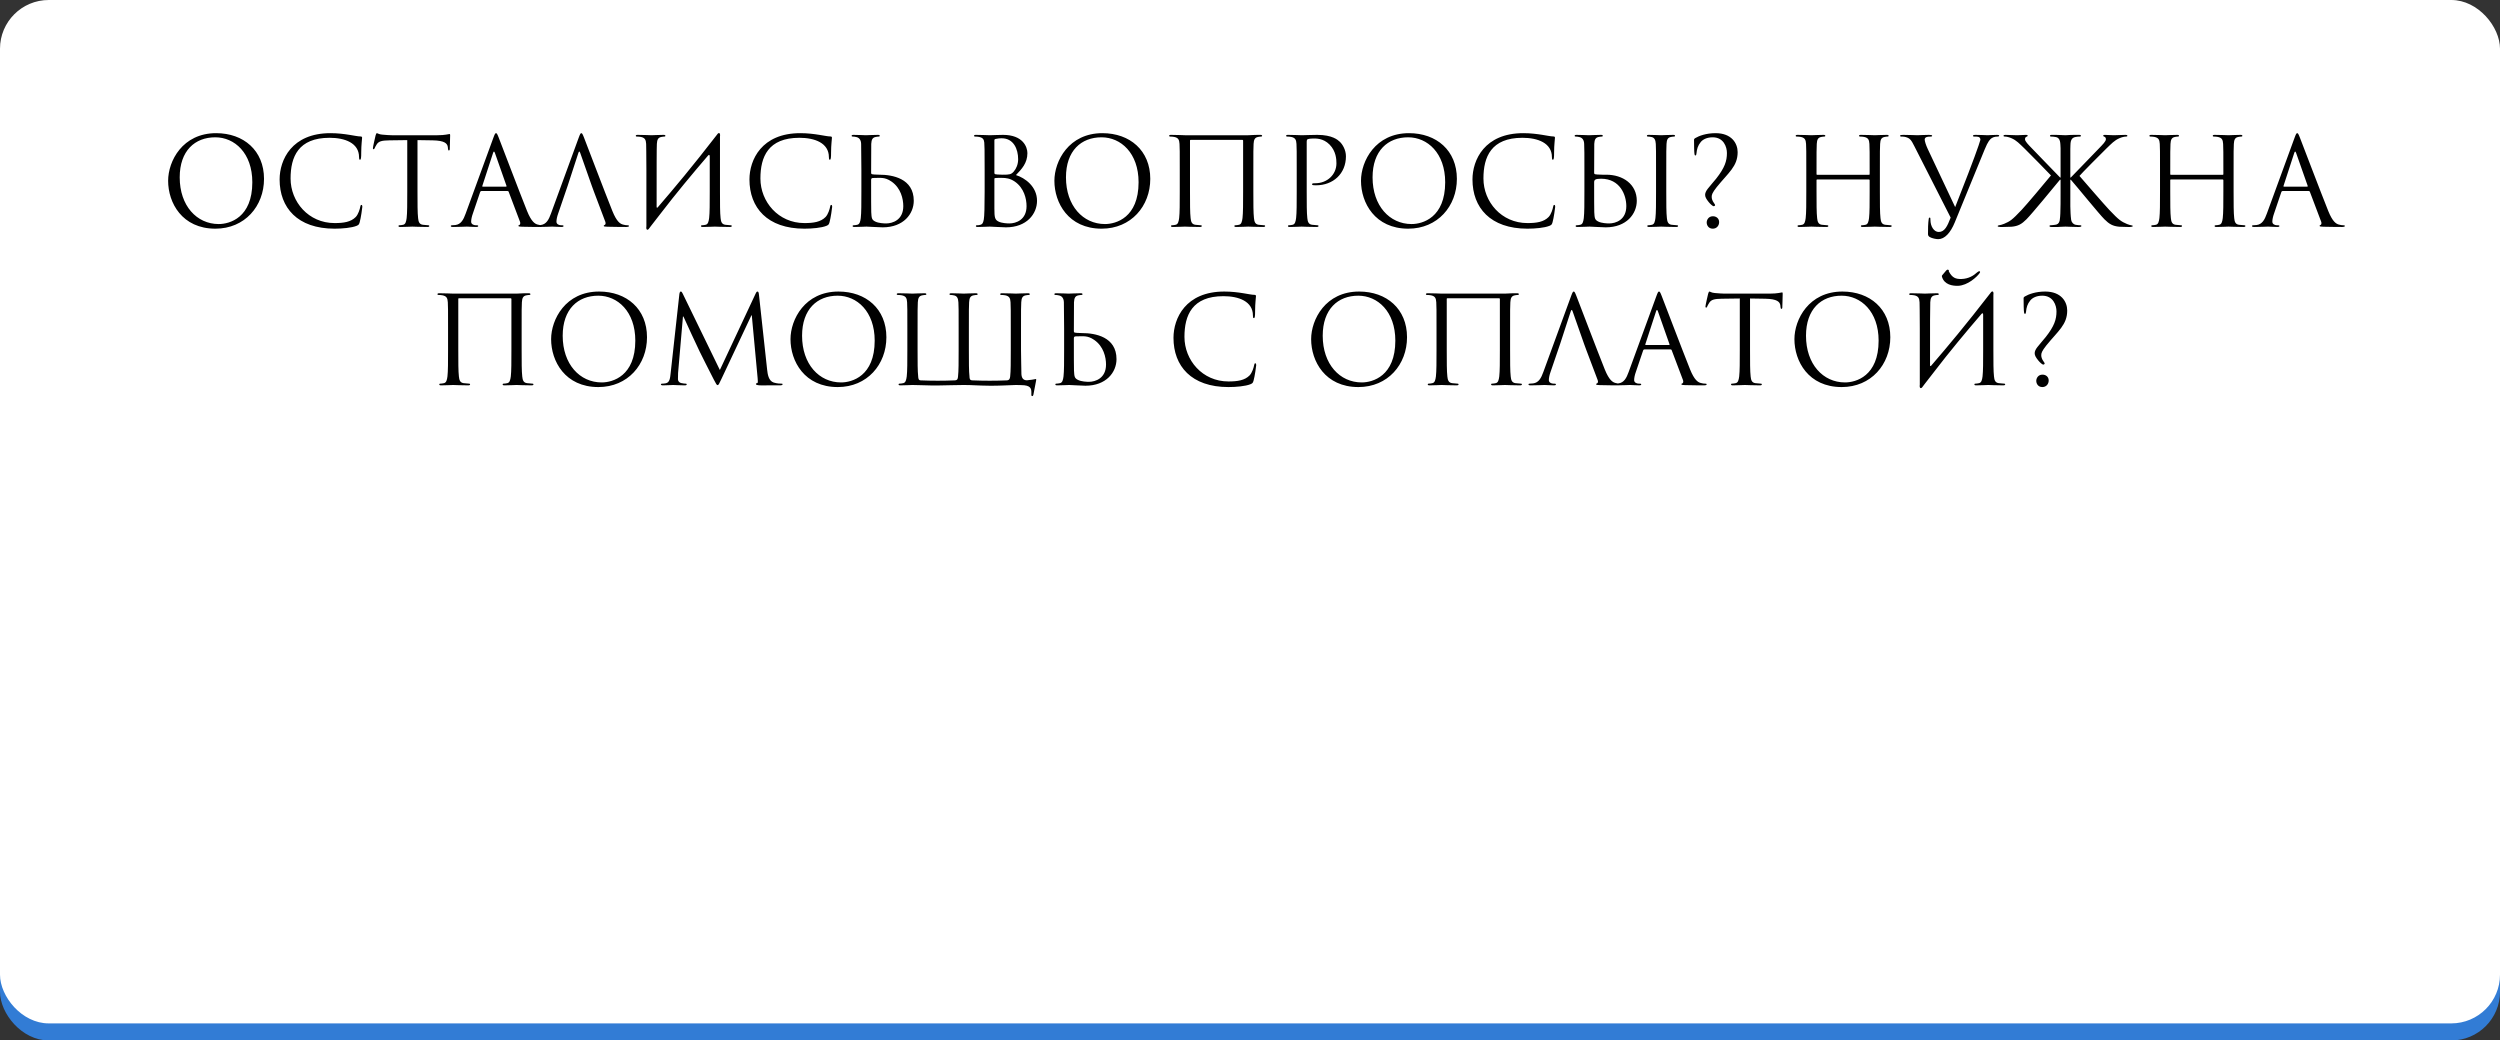
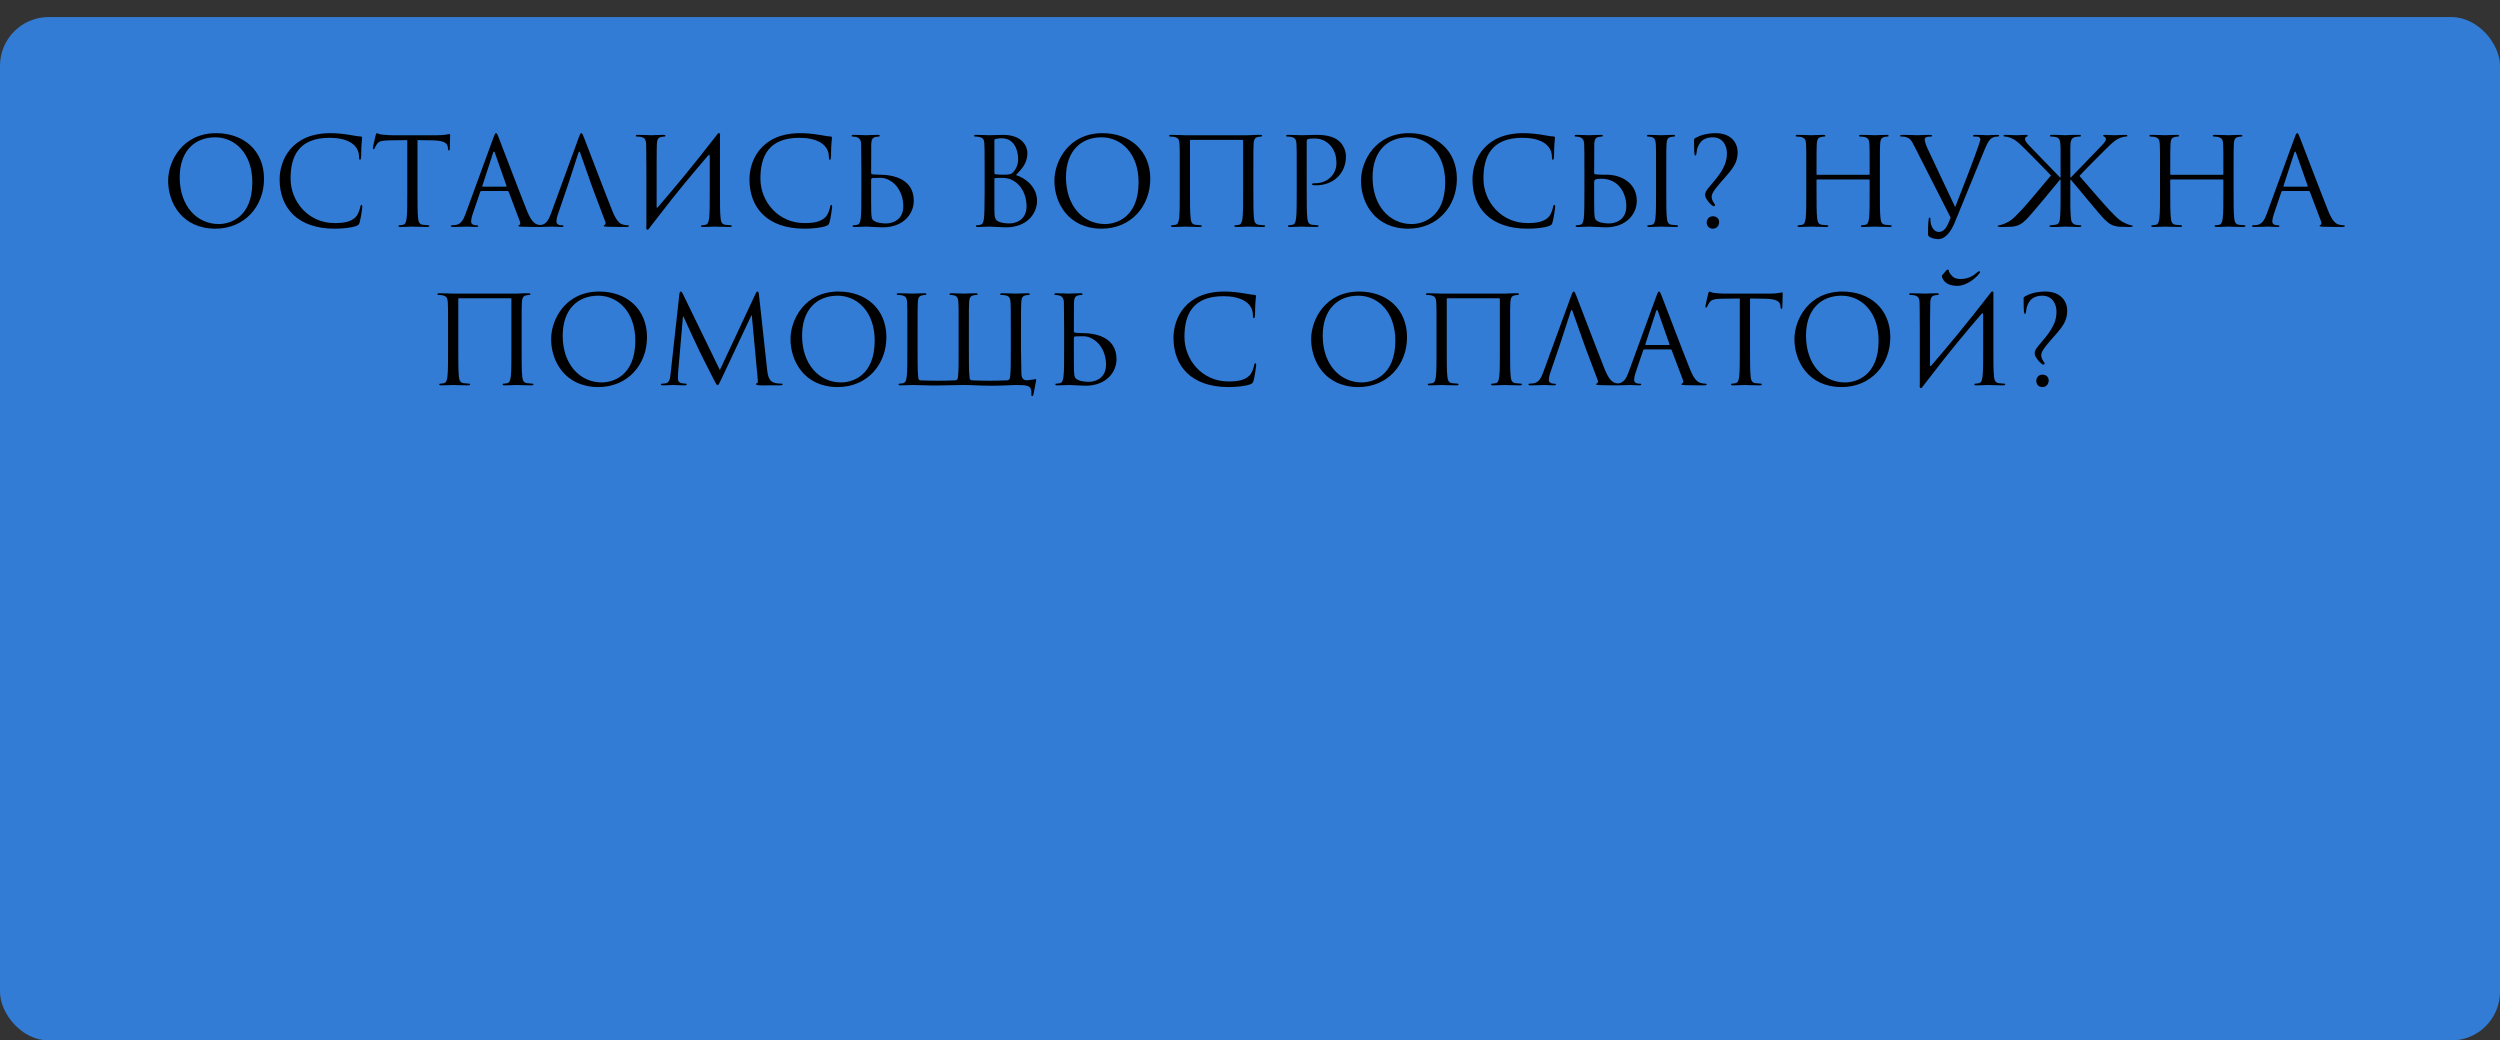
<svg xmlns="http://www.w3.org/2000/svg" width="1026" height="427" viewBox="0 0 1026 427" fill="none">
  <rect x="0" y="0" width="1026" height="427" fill="#333333" stroke="none" />
  <rect y="7" width="1026" height="420" rx="20" fill="#327CD5" />
-   <rect width="1026" height="420" rx="20" fill="white" />
  <path d="M69.002 74.2C69.002 83.2 74.702 93.85 88.402 93.85C100.452 93.85 108.352 84.6 108.352 73.4C108.352 61.75 99.952 54.65 88.702 54.65C74.902 54.65 69.002 66.1 69.002 74.2ZM73.752 72.8C73.752 61.85 80.002 56.35 88.352 56.35C96.252 56.35 103.552 62.8 103.552 74.8C103.552 89.35 94.252 91.95 89.752 91.95C80.752 91.95 73.752 84.45 73.752 72.8ZM137.304 93.85C140.504 93.85 144.304 93.5 146.304 92.7C147.204 92.3 147.304 92.2 147.604 91.25C148.104 89.55 148.704 85.2 148.704 84.85C148.704 84.45 148.604 84.1 148.354 84.1C148.054 84.1 147.954 84.3 147.854 84.85C147.704 85.75 147.054 87.95 146.004 89.05C144.004 91.1 141.054 91.55 137.304 91.55C126.604 91.55 119.254 82.8 119.254 73.25C119.254 64.4 122.404 56.55 135.254 56.55C141.504 56.55 147.354 58.65 147.354 64.5C147.354 65.2 147.404 65.55 147.754 65.55C148.154 65.55 148.254 64.8 148.254 62.4C148.254 59.5 148.604 57.1 148.604 56.55C148.604 56.25 148.504 56 147.954 56C146.054 56 141.554 54.65 135.604 54.65C119.704 54.65 114.754 65.65 114.754 73.65C114.754 85.2 122.054 93.85 137.304 93.85ZM171.338 57.5L177.638 57.6C182.438 57.7 183.588 58.85 183.788 60.35L183.838 60.9C183.888 61.6 183.988 61.75 184.238 61.75C184.438 61.75 184.588 61.55 184.588 61.1C184.588 60.55 184.738 57.1 184.738 55.6C184.738 55.3 184.738 55 184.488 55C184.088 55 182.738 55.5 179.538 55.5H160.788C160.188 55.5 158.288 55.4 156.838 55.25C155.488 55.15 154.988 54.65 154.638 54.65C154.438 54.65 154.238 55.3 154.138 55.6C154.038 56 153.038 60.3 153.038 60.8C153.038 61.1 153.138 61.25 153.288 61.25C153.488 61.25 153.638 61.15 153.788 60.75C153.938 60.4 154.088 60.05 154.638 59.2C155.438 58 156.638 57.65 159.738 57.6L167.138 57.5V78.65C167.138 83.45 167.138 87.4 166.888 89.5C166.688 90.95 166.438 92.05 165.438 92.25C164.988 92.35 164.388 92.45 163.938 92.45C163.638 92.45 163.538 92.6 163.538 92.75C163.538 93.05 163.788 93.15 164.338 93.15C165.838 93.15 168.988 93 169.238 93C169.488 93 172.638 93.15 175.388 93.15C175.938 93.15 176.188 93 176.188 92.75C176.188 92.6 176.088 92.45 175.788 92.45C175.338 92.45 174.238 92.35 173.538 92.25C172.038 92.05 171.738 90.95 171.588 89.5C171.338 87.4 171.338 83.45 171.338 78.65V57.5ZM203.558 54.65C203.258 54.65 203.058 54.95 202.458 56.6L191.108 87.65C190.208 90.15 189.208 92.05 186.908 92.35C186.508 92.4 185.808 92.45 185.458 92.45C185.208 92.45 185.008 92.55 185.008 92.75C185.008 93.05 185.308 93.15 185.958 93.15C188.308 93.15 191.058 93 191.608 93C192.158 93 194.308 93.15 195.508 93.15C195.958 93.15 196.258 93.05 196.258 92.75C196.258 92.55 196.108 92.45 195.758 92.45H195.258C194.408 92.45 193.358 92 193.358 91C193.358 90.1 193.608 88.9 194.058 87.65L197.058 78.8C197.158 78.55 197.308 78.4 197.558 78.4H208.308C208.558 78.4 208.658 78.5 208.758 78.7L213.408 91C213.508 91.2 213.508 91.5 213.508 91.65C213.508 92.1 213.208 92.35 213.108 92.35C212.958 92.35 212.758 92.5 212.758 92.7C212.758 93 213.308 93 214.258 93.05C217.708 93.15 221.358 93.15 222.108 93.15C222.658 93.15 223.108 93.05 223.108 92.75C223.108 92.5 222.908 92.45 222.608 92.45C222.108 92.45 221.358 92.4 220.608 92.15C219.558 91.85 218.108 91.05 216.308 86.6C213.258 79 205.408 58.35 204.658 56.45C204.058 54.9 203.858 54.65 203.558 54.65ZM198.108 76.6C197.958 76.6 197.858 76.5 197.958 76.25L202.358 62.75C202.458 62.4 202.608 62.2 202.708 62.2C202.858 62.2 202.958 62.35 203.108 62.75L207.858 76.25C207.908 76.45 207.908 76.6 207.658 76.6H198.108ZM232.968 76.25L237.368 62.75C237.618 62 237.868 62 238.118 62.75L242.868 76.25L243.768 78.7L248.418 91C248.718 91.8 248.418 92.25 248.118 92.35C247.918 92.4 247.768 92.5 247.768 92.7C247.768 93 248.318 93 249.268 93.05C252.718 93.15 256.368 93.15 257.118 93.15C257.668 93.15 258.118 93.05 258.118 92.75C258.118 92.5 257.918 92.45 257.618 92.45C257.118 92.45 256.368 92.4 255.618 92.15C254.568 91.85 253.118 91.05 251.318 86.6C248.268 79 240.418 58.35 239.668 56.45C239.068 54.9 238.868 54.65 238.568 54.65C238.268 54.65 238.068 54.95 237.468 56.6L226.118 87.65C225.218 90.15 224.218 92.05 221.918 92.35C221.518 92.4 220.818 92.45 220.468 92.45C220.218 92.45 220.018 92.55 220.018 92.75C220.018 93.05 220.318 93.15 220.968 93.15C223.318 93.15 226.068 93 226.618 93C227.168 93 229.318 93.15 230.518 93.15C230.968 93.15 231.268 93.05 231.268 92.75C231.268 92.55 231.118 92.45 230.768 92.45H230.268C229.418 92.45 228.368 92 228.368 91C228.368 90.1 228.618 88.9 229.068 87.65L232.968 76.25ZM265.278 92.85C265.028 94.5 265.828 94.7 266.478 93.65L267.078 92.85L271.228 87.5C277.428 79.4 283.978 71.55 290.578 63.85C291.028 63.3 291.278 63.6 291.278 64.2V78.65C291.278 83.45 291.278 87.4 291.028 89.5C290.828 90.95 290.578 92.05 289.578 92.25C289.128 92.35 288.528 92.45 288.078 92.45C287.778 92.45 287.678 92.6 287.678 92.75C287.678 93.05 287.928 93.15 288.478 93.15C289.978 93.15 293.128 93 293.378 93C293.628 93 296.778 93.15 299.528 93.15C300.078 93.15 300.328 93 300.328 92.75C300.328 92.6 300.228 92.45 299.928 92.45C299.478 92.45 298.378 92.35 297.678 92.25C296.178 92.05 295.878 90.95 295.728 89.5C295.478 87.4 295.478 83.45 295.478 78.65V69.85C295.478 63.15 295.478 60.65 295.478 56.05C295.728 54.4 294.928 54.2 294.278 55.25C284.028 68.5 277.028 76.85 269.928 85.1C269.728 85.35 269.478 85.3 269.478 84.9C269.478 68.4 269.478 60.65 269.578 59.05C269.678 57.3 270.078 56.45 271.428 56.2C272.028 56.1 272.328 56.05 272.678 56.05C272.878 56.05 273.078 55.95 273.078 55.75C273.078 55.45 272.828 55.35 272.278 55.35C270.778 55.35 267.628 55.5 267.378 55.5C267.128 55.5 263.978 55.35 261.728 55.35C261.178 55.35 260.928 55.45 260.928 55.75C260.928 55.95 261.128 56.05 261.328 56.05C261.778 56.05 262.628 56.1 263.028 56.2C264.678 56.55 265.078 57.35 265.178 59.05C265.278 60.65 265.178 62.05 265.278 69.85V92.85ZM330.126 93.85C333.326 93.85 337.126 93.5 339.126 92.7C340.026 92.3 340.126 92.2 340.426 91.25C340.926 89.55 341.526 85.2 341.526 84.85C341.526 84.45 341.426 84.1 341.176 84.1C340.876 84.1 340.776 84.3 340.676 84.85C340.526 85.75 339.876 87.95 338.826 89.05C336.826 91.1 333.876 91.55 330.126 91.55C319.426 91.55 312.076 82.8 312.076 73.25C312.076 64.4 315.226 56.55 328.076 56.55C334.326 56.55 340.176 58.65 340.176 64.5C340.176 65.2 340.226 65.55 340.576 65.55C340.976 65.55 341.076 64.8 341.076 62.4C341.076 59.5 341.426 57.1 341.426 56.55C341.426 56.25 341.326 56 340.776 56C338.876 56 334.376 54.65 328.426 54.65C312.526 54.65 307.576 65.65 307.576 73.65C307.576 85.2 314.876 93.85 330.126 93.85ZM353.51 69.85V78.65C353.51 83.45 353.51 87.4 353.26 89.5C353.06 90.95 352.81 92.05 351.81 92.25C351.36 92.35 350.76 92.45 350.31 92.45C350.01 92.45 349.91 92.6 349.91 92.75C349.91 93.05 350.16 93.15 350.71 93.15C352.21 93.15 355.36 93 355.61 93C356.01 93 361.11 93.3 362.26 93.3C370.81 93.3 375.01 87.75 375.01 82.4C375.01 73.2 366.21 71.7 360.91 71.7C359.06 71.7 358.16 71.55 357.86 71.5C357.61 71.4 357.51 71.3 357.51 70.95L357.56 59.05C357.66 57.3 358.06 56.45 359.41 56.2C360.01 56.1 360.31 56.05 360.66 56.05C360.86 56.05 361.06 55.95 361.06 55.75C361.06 55.45 360.81 55.35 360.26 55.35C358.76 55.35 355.61 55.5 355.36 55.5C355.11 55.5 351.96 55.35 350.31 55.35C349.76 55.35 349.51 55.45 349.51 55.75C349.51 55.95 349.71 56.05 349.91 56.05C350.26 56.05 350.91 56.1 351.46 56.25C352.56 56.5 353.36 57.35 353.41 59.05L353.51 69.85ZM357.51 73.8C357.51 73.45 357.66 73.05 358.21 73.05C361.31 73.05 363.01 72.55 365.86 74.5C369.71 77.15 370.71 81.6 370.71 84.6C370.71 90.25 366.36 91.7 363.66 91.7C362.76 91.7 360.61 91.6 359.26 90.95C357.71 90.2 357.71 89.5 357.56 87.05C357.51 86.3 357.51 80.1 357.51 76.25V73.8ZM416.946 71.85C419.296 69.4 421.646 66.95 421.646 62.85C421.646 60.35 419.846 55.35 411.646 55.35C409.346 55.35 407.396 55.5 406.196 55.5C405.946 55.5 402.796 55.35 400.546 55.35C399.996 55.35 399.746 55.45 399.746 55.75C399.746 55.95 399.946 56.05 400.146 56.05C400.596 56.05 401.446 56.1 401.846 56.2C403.496 56.55 403.796 57.3 403.946 58.5C404.046 59.35 404.096 61.45 404.096 69.85V78.65C404.096 84.75 403.996 88.8 403.746 90.1C403.446 91.55 403.196 92 402.396 92.25C401.946 92.4 401.346 92.45 400.896 92.45C400.596 92.45 400.496 92.6 400.496 92.75C400.496 93.05 400.746 93.15 401.296 93.15C402.796 93.15 405.946 93 406.196 93C406.596 93 411.696 93.3 412.846 93.3C421.396 93.3 425.596 87.75 425.596 82.4C425.596 76.55 420.646 73 416.946 71.85ZM408.096 57.55C408.096 57.25 408.246 57.1 408.696 57C409.496 56.8 410.546 56.75 411.096 56.75C415.996 56.75 417.846 61.2 417.846 65.35C417.846 67.4 417.096 69.2 416.046 70.4C414.996 71.6 414.296 71.7 411.496 71.7C409.646 71.7 408.746 71.55 408.446 71.5C408.196 71.4 408.096 71.3 408.096 70.95V57.55ZM408.096 73.4C408.096 73.05 408.146 73 411.096 73C412.896 73 414.496 73.2 416.446 74.5C420.296 77.15 421.296 81.6 421.296 84.6C421.296 90.25 416.946 91.7 414.246 91.7C413.346 91.7 411.196 91.6 409.846 90.95C408.296 90.2 408.096 89.3 408.096 85.55V73.4ZM432.723 74.2C432.723 83.2 438.423 93.85 452.123 93.85C464.173 93.85 472.073 84.6 472.073 73.4C472.073 61.75 463.673 54.65 452.423 54.65C438.623 54.65 432.723 66.1 432.723 74.2ZM437.473 72.8C437.473 61.85 443.723 56.35 452.073 56.35C459.973 56.35 467.273 62.8 467.273 74.8C467.273 89.35 457.973 91.95 453.473 91.95C444.473 91.95 437.473 84.45 437.473 72.8ZM514.374 69.85C514.374 62.05 514.374 60.65 514.474 59.05C514.574 57.3 514.974 56.45 516.324 56.2C516.924 56.1 517.224 56.05 517.574 56.05C517.774 56.05 517.974 55.95 517.974 55.75C517.974 55.45 517.724 55.35 517.174 55.35C515.674 55.35 514.874 55.35 512.274 55.5H486.274C486.024 55.5 482.874 55.35 480.624 55.35C480.074 55.35 479.824 55.45 479.824 55.75C479.824 55.95 480.024 56.05 480.224 56.05C480.674 56.05 481.524 56.1 481.924 56.2C483.574 56.55 483.974 57.35 484.074 59.05C484.174 60.65 484.174 62.05 484.174 69.85V78.65C484.174 83.45 484.174 87.4 483.924 89.5C483.724 90.95 483.474 92.05 482.474 92.25C482.024 92.35 481.424 92.45 480.974 92.45C480.674 92.45 480.574 92.6 480.574 92.75C480.574 93.05 480.824 93.15 481.374 93.15C482.874 93.15 486.024 93 486.274 93C486.524 93 489.674 93.15 492.424 93.15C492.974 93.15 493.224 93 493.224 92.75C493.224 92.6 493.124 92.45 492.824 92.45C492.374 92.45 491.274 92.35 490.574 92.25C489.074 92.05 488.774 90.95 488.624 89.5C488.374 87.4 488.374 83.45 488.374 78.65V57.7C488.374 57.45 488.524 57.4 488.674 57.4H509.874C510.024 57.4 510.174 57.5 510.174 57.7V78.65C510.174 83.45 510.174 87.4 509.924 89.5C509.724 90.95 509.474 92.05 508.474 92.25C508.024 92.35 507.424 92.45 506.974 92.45C506.674 92.45 506.574 92.6 506.574 92.75C506.574 93.05 506.824 93.15 507.374 93.15C508.874 93.15 512.024 93 512.274 93C512.524 93 515.674 93.15 518.424 93.15C518.974 93.15 519.224 93 519.224 92.75C519.224 92.6 519.124 92.45 518.824 92.45C518.374 92.45 517.274 92.35 516.574 92.25C515.074 92.05 514.774 90.95 514.624 89.5C514.374 87.4 514.374 83.45 514.374 78.65V69.85ZM532.173 78.65C532.173 83.45 532.173 87.4 531.923 89.5C531.723 90.95 531.473 92.05 530.473 92.25C530.023 92.35 529.423 92.45 528.973 92.45C528.673 92.45 528.573 92.6 528.573 92.75C528.573 93.05 528.823 93.15 529.373 93.15C530.873 93.15 534.023 93 534.173 93C534.423 93 537.573 93.15 540.323 93.15C540.873 93.15 541.123 93 541.123 92.75C541.123 92.6 541.023 92.45 540.723 92.45C540.273 92.45 539.173 92.35 538.473 92.25C536.973 92.05 536.673 90.95 536.523 89.5C536.273 87.4 536.273 83.45 536.273 78.65V58.1C536.273 57.6 536.373 57.25 536.673 57.15C537.123 56.95 537.973 56.85 538.823 56.85C539.973 56.85 543.023 56.65 545.673 59.35C548.323 62.05 548.473 65.4 548.473 67.05C548.473 71.65 544.673 75.2 539.823 75.2C538.773 75.2 538.473 75.25 538.473 75.65C538.473 75.9 538.773 76 539.023 76C539.273 76.05 539.823 76.05 540.073 76.05C547.173 76.05 552.373 71.25 552.373 64.15C552.373 61.5 550.973 59.25 549.873 58.2C549.073 57.45 546.823 55.35 540.573 55.35C538.273 55.35 535.373 55.5 534.273 55.5C533.873 55.5 530.873 55.35 528.623 55.35C528.073 55.35 527.823 55.45 527.823 55.75C527.823 55.95 528.023 56.05 528.223 56.05C528.673 56.05 529.523 56.1 529.923 56.2C531.573 56.55 531.973 57.35 532.073 59.05C532.173 60.65 532.173 62.05 532.173 69.85V78.65ZM558.553 74.2C558.553 83.2 564.253 93.85 577.953 93.85C590.003 93.85 597.903 84.6 597.903 73.4C597.903 61.75 589.503 54.65 578.253 54.65C564.453 54.65 558.553 66.1 558.553 74.2ZM563.303 72.8C563.303 61.85 569.553 56.35 577.903 56.35C585.803 56.35 593.103 62.8 593.103 74.8C593.103 89.35 583.803 91.95 579.303 91.95C570.303 91.95 563.303 84.45 563.303 72.8ZM626.855 93.85C630.055 93.85 633.855 93.5 635.855 92.7C636.755 92.3 636.855 92.2 637.155 91.25C637.655 89.55 638.255 85.2 638.255 84.85C638.255 84.45 638.155 84.1 637.905 84.1C637.605 84.1 637.505 84.3 637.405 84.85C637.255 85.75 636.605 87.95 635.555 89.05C633.555 91.1 630.605 91.55 626.855 91.55C616.155 91.55 608.805 82.8 608.805 73.25C608.805 64.4 611.955 56.55 624.805 56.55C631.055 56.55 636.905 58.65 636.905 64.5C636.905 65.2 636.955 65.55 637.305 65.55C637.705 65.55 637.805 64.8 637.805 62.4C637.805 59.5 638.155 57.1 638.155 56.55C638.155 56.25 638.055 56 637.505 56C635.605 56 631.105 54.65 625.155 54.65C609.255 54.65 604.305 65.65 604.305 73.65C604.305 85.2 611.605 93.85 626.855 93.85ZM654.289 59.05C654.389 57.3 654.789 56.45 656.139 56.2C656.739 56.1 657.039 56.05 657.389 56.05C657.589 56.05 657.789 55.95 657.789 55.75C657.789 55.45 657.539 55.35 656.989 55.35C655.489 55.35 652.339 55.5 652.089 55.5C651.839 55.5 648.689 55.35 647.039 55.35C646.489 55.35 646.239 55.45 646.239 55.75C646.239 55.95 646.439 56.05 646.639 56.05C646.989 56.05 647.639 56.1 648.189 56.25C649.289 56.5 650.089 57.35 650.139 59.05C650.239 62.2 650.239 62.05 650.239 69.85V78.65C650.239 83.45 650.239 87.4 649.989 89.5C649.789 90.95 649.539 92.05 648.539 92.25C648.089 92.35 647.489 92.45 647.039 92.45C646.739 92.45 646.639 92.6 646.639 92.75C646.639 93.05 646.889 93.15 647.439 93.15C648.939 93.15 652.089 93 652.339 93C652.739 93 657.839 93.3 658.989 93.3C667.539 93.3 671.739 87.75 671.739 82.4C671.739 75.6 666.039 71.7 659.239 71.7H657.639C655.789 71.7 654.889 71.55 654.589 71.5C654.339 71.4 654.239 71.3 654.239 70.95L654.289 59.05ZM654.239 75.1C654.189 73.8 654.539 73.35 657.089 73.35C664.889 73.35 667.439 80.05 667.439 84.6C667.439 90.25 663.089 91.7 660.389 91.7C659.489 91.7 657.339 91.6 655.989 90.95C654.439 90.2 654.439 89.5 654.289 87.05C654.239 86.3 654.239 80.1 654.239 76.25V75.1ZM683.839 69.85C683.839 62.05 683.839 60.65 683.939 59.05C684.039 57.3 684.439 56.45 685.789 56.2C686.389 56.1 686.689 56.05 687.039 56.05C687.239 56.05 687.439 55.95 687.439 55.75C687.439 55.45 687.189 55.35 686.639 55.35C685.139 55.35 681.989 55.5 681.739 55.5C681.489 55.5 678.339 55.35 676.689 55.35C676.139 55.35 675.889 55.45 675.889 55.75C675.889 55.95 676.089 56.05 676.289 56.05C676.639 56.05 677.289 56.1 677.839 56.25C678.939 56.5 679.439 57.35 679.539 59.05C679.639 60.65 679.639 62.05 679.639 69.85V78.65C679.639 83.45 679.639 87.4 679.389 89.5C679.189 90.95 678.939 92.05 677.939 92.25C677.489 92.35 676.889 92.45 676.439 92.45C676.139 92.45 676.039 92.6 676.039 92.75C676.039 93.05 676.289 93.15 676.839 93.15C678.339 93.15 681.489 93 681.739 93C681.989 93 685.139 93.15 687.889 93.15C688.439 93.15 688.689 93 688.689 92.75C688.689 92.6 688.589 92.45 688.289 92.45C687.839 92.45 686.739 92.35 686.039 92.25C684.539 92.05 684.239 90.95 684.089 89.5C683.839 87.4 683.839 83.45 683.839 78.65V69.85ZM702.88 56.35C707.43 56.35 708.73 60.35 708.73 62.8C708.73 66.1 707.83 68.85 704.33 73.3C703.23 74.7 702.03 75.95 700.88 77.45C700.13 78.4 699.78 79.25 699.78 79.95C699.78 80.85 700.23 81.65 701.23 82.9C701.83 83.65 702.88 84.65 703.33 84.65C703.53 84.65 703.88 84.4 703.88 84.2C703.88 84.05 703.78 83.8 703.43 83.35C702.73 82.4 702.48 81.55 702.48 80.8C702.48 79.95 702.68 79.15 704.53 76.8C709.33 70.85 713.13 68.3 713.13 62.45C713.13 58.85 710.68 54.65 704.08 54.65C700.23 54.65 697.28 55.75 695.78 56.65C695.28 56.95 695.23 57.15 695.23 57.45C695.23 59.4 695.28 62.6 695.43 63.3C695.48 63.65 695.58 63.8 695.83 63.8C696.08 63.8 696.18 63.45 696.23 62.95C696.38 61.25 696.78 59.75 697.98 58.3C698.78 57.3 700.43 56.35 702.88 56.35ZM702.93 93.85C704.48 93.85 705.53 92.65 705.53 91.15C705.53 89.7 704.43 88.75 702.98 88.75C701.18 88.75 700.43 90.25 700.43 91.3C700.43 92.45 701.18 93.85 702.93 93.85ZM771.503 69.85C771.503 62.05 771.503 60.65 771.603 59.05C771.703 57.3 772.103 56.45 773.453 56.2C774.053 56.1 774.353 56.05 774.703 56.05C774.903 56.05 775.103 55.95 775.103 55.75C775.103 55.45 774.853 55.35 774.303 55.35C772.803 55.35 769.653 55.5 769.403 55.5C769.153 55.5 766.003 55.35 763.753 55.35C763.203 55.35 762.953 55.45 762.953 55.75C762.953 55.95 763.153 56.05 763.353 56.05C763.803 56.05 764.653 56.1 765.053 56.2C766.703 56.55 767.103 57.35 767.203 59.05C767.303 60.65 767.303 62.6 767.303 70.4V71.45C767.303 71.7 767.153 71.75 767.003 71.75H745.803C745.653 71.75 745.503 71.7 745.503 71.45V70.4C745.503 62.6 745.503 60.65 745.603 59.05C745.703 57.3 746.103 56.45 747.453 56.2C748.053 56.1 748.353 56.05 748.703 56.05C748.903 56.05 749.103 55.95 749.103 55.75C749.103 55.45 748.853 55.35 748.303 55.35C746.803 55.35 743.653 55.5 743.403 55.5C743.153 55.5 740.003 55.35 737.753 55.35C737.203 55.35 736.953 55.45 736.953 55.75C736.953 55.95 737.153 56.05 737.353 56.05C737.803 56.05 738.653 56.1 739.053 56.2C740.703 56.55 741.103 57.35 741.203 59.05C741.303 60.65 741.303 62.05 741.303 69.85V78.65C741.303 83.45 741.303 87.4 741.053 89.5C740.853 90.95 740.603 92.05 739.603 92.25C739.153 92.35 738.553 92.45 738.103 92.45C737.803 92.45 737.703 92.6 737.703 92.75C737.703 93.05 737.953 93.15 738.503 93.15C740.003 93.15 743.153 93 743.403 93C743.653 93 746.803 93.15 749.553 93.15C750.103 93.15 750.353 93 750.353 92.75C750.353 92.6 750.253 92.45 749.953 92.45C749.503 92.45 748.403 92.35 747.703 92.25C746.203 92.05 745.903 90.95 745.753 89.5C745.503 87.4 745.503 83.45 745.503 78.65V73.95C745.503 73.7 745.653 73.65 745.803 73.65H767.003C767.153 73.65 767.303 73.75 767.303 73.95V78.65C767.303 83.45 767.303 87.4 767.053 89.5C766.853 90.95 766.603 92.05 765.603 92.25C765.153 92.35 764.553 92.45 764.103 92.45C763.803 92.45 763.703 92.6 763.703 92.75C763.703 93.05 763.953 93.15 764.503 93.15C766.003 93.15 769.153 93 769.403 93C769.653 93 772.803 93.15 775.553 93.15C776.103 93.15 776.353 93 776.353 92.75C776.353 92.6 776.253 92.45 775.953 92.45C775.503 92.45 774.403 92.35 773.703 92.25C772.203 92.05 771.903 90.95 771.753 89.5C771.503 87.4 771.503 83.45 771.503 78.65V69.85ZM800.551 89.3C799.201 92.8 798.101 95.2 795.651 95.2C793.701 95.2 792.251 92.9 792.251 90.25C792.251 89.5 792.251 89.3 791.901 89.3C791.801 89.3 791.651 89.3 791.551 89.8C791.301 91.4 791.201 94.35 791.251 96.05C791.251 96.65 791.501 97 792.001 97.3C792.951 97.85 794.651 98.15 795.451 98.15C798.101 98.15 800.501 95.55 802.251 91.25L814.501 61.35C815.901 57.9 816.751 57.1 817.451 56.65C818.401 56.05 819.501 56.05 819.851 56.05C820.251 56.05 820.451 55.95 820.451 55.7C820.501 55.45 820.201 55.35 819.651 55.35C818.201 55.35 816.051 55.5 815.751 55.5C815.151 55.5 812.851 55.35 810.851 55.35C810.051 55.35 809.751 55.45 809.701 55.75C809.701 56 809.951 56.05 810.251 56.05C810.801 56.05 811.551 56.05 812.151 56.25C812.651 56.5 812.751 57 812.751 57.4L812.001 59.75C810.701 63.7 805.201 78 802.401 85L791.151 61.15C790.351 59.45 789.901 57.9 789.901 57.3C789.901 56.95 790.001 56.55 790.551 56.3C791.001 56.1 791.901 56.05 792.451 56.05C792.801 56.05 792.951 55.95 792.951 55.7C792.951 55.45 792.501 55.35 791.601 55.35C789.701 55.35 787.451 55.5 786.951 55.5C786.351 55.5 783.501 55.35 781.101 55.35C780.301 55.35 779.801 55.4 779.801 55.7C779.801 55.9 779.901 56.05 780.201 56.05C780.501 56.05 781.351 56.05 782.101 56.25C783.851 56.75 784.351 57.4 785.701 60.1L800.551 89.3ZM849.861 72.85H849.661V69.85C849.661 64.95 849.661 62.6 849.661 61.1C849.811 59.1 849.311 56.6 851.911 56.2C852.311 56.1 853.161 56.05 853.611 56.05C853.811 56.05 854.011 55.95 854.011 55.75C854.011 55.45 853.761 55.35 853.211 55.35C853.061 55.35 852.911 55.35 852.761 55.35C852.661 55.35 852.561 55.35 852.461 55.35C850.911 55.3 849.211 55.4 847.711 55.5H847.611C846.611 55.5 845.411 55.4 843.861 55.35C843.511 55.35 843.161 55.35 842.861 55.35C842.761 55.35 842.661 55.35 842.561 55.35C842.411 55.35 842.261 55.35 842.111 55.35C841.561 55.35 841.311 55.45 841.311 55.75C841.311 55.95 841.511 56.05 841.711 56.05C842.161 56.05 843.011 56.1 843.411 56.2C845.861 56.45 845.511 59 845.661 60.9C845.661 62.4 845.661 64.75 845.661 69.85V72.85H845.461C844.611 71.9 835.561 62.7 833.761 60.75C832.361 59.3 831.061 58 831.061 57.15C831.061 56.55 831.311 56.25 831.711 56.1C831.961 56 832.161 55.9 832.161 55.7C832.161 55.45 831.911 55.35 831.561 55.35C830.561 55.35 829.011 55.5 827.811 55.5C827.561 55.5 824.261 55.35 823.011 55.35C822.461 55.35 822.261 55.45 822.261 55.7C822.261 55.95 822.361 56.05 822.761 56.05C823.511 56.05 824.561 56.3 825.561 56.75C827.611 57.65 828.711 58.9 830.961 61.05C832.211 62.25 841.161 71.35 841.711 72C839.261 75 831.661 84.05 829.711 86.1C825.611 90.45 824.911 90.8 822.511 91.85C820.861 92.55 819.961 92.35 819.861 92.75C819.811 93 820.061 93.1 820.911 93.15H822.111C823.511 93.1 824.461 93.1 825.561 93.05C828.261 92.8 829.711 91.95 831.661 90C833.911 87.75 842.811 76.9 845.411 73.75H845.661V78.65C845.661 82.25 845.661 85.4 845.561 87.6C845.561 88.65 845.411 89.45 845.311 90.4C845.261 90.6 845.161 90.9 845.111 91.05C844.861 91.7 844.361 92.15 843.461 92.25C842.761 92.35 841.961 92.45 841.511 92.45C841.211 92.45 841.111 92.6 841.111 92.75C841.111 93 841.361 93.15 841.911 93.15C842.211 93.15 842.561 93.15 842.861 93.15C843.361 93.15 844.011 93.15 844.661 93.15C844.861 93.15 845.111 93.1 845.311 93.1C846.511 93.05 847.461 93 847.661 93C848.061 93 850.961 93.15 852.461 93.15C853.061 93.15 853.661 93.2 854.011 93C854.111 92.95 854.211 92.9 854.211 92.75C854.211 92.6 854.111 92.45 853.811 92.45C853.261 92.45 852.761 92.4 851.811 92.25C851.011 92.1 850.211 91.35 850.011 90.3C849.761 88.45 849.711 86.6 849.661 84.7C849.661 82.95 849.661 80.9 849.661 78.65V73.75L849.911 73.8C852.511 76.75 861.411 87.75 863.661 90C865.611 91.95 867.061 92.8 869.761 93.05C870.861 93.1 871.811 93.1 873.211 93.15H874.211C875.061 93.1 875.261 93 875.261 92.75C875.261 92.4 874.511 92.6 872.961 91.95C870.561 90.9 869.711 90.45 865.611 86.1C863.661 84.05 855.361 74.45 853.411 72.2C853.911 71.5 863.111 62.25 864.361 61.05C866.611 58.9 867.711 57.65 869.761 56.75C870.761 56.3 871.811 56.05 872.561 56.05C872.961 56.05 873.061 55.95 873.061 55.7C873.061 55.45 872.861 55.35 872.311 55.35C871.061 55.35 867.761 55.5 867.511 55.5C866.311 55.5 864.761 55.35 863.761 55.35C863.411 55.35 863.161 55.45 863.161 55.7C863.161 55.9 863.361 56 863.611 56.1C864.011 56.25 864.261 56.55 864.261 57.15C864.261 58 862.961 59.3 861.561 60.75C859.761 62.7 850.711 71.9 849.861 72.85ZM916.669 69.85C916.669 62.05 916.669 60.65 916.769 59.05C916.869 57.3 917.269 56.45 918.619 56.2C919.219 56.1 919.519 56.05 919.869 56.05C920.069 56.05 920.269 55.95 920.269 55.75C920.269 55.45 920.019 55.35 919.469 55.35C917.969 55.35 914.819 55.5 914.569 55.5C914.319 55.5 911.169 55.35 908.919 55.35C908.369 55.35 908.119 55.45 908.119 55.75C908.119 55.95 908.319 56.05 908.519 56.05C908.969 56.05 909.819 56.1 910.219 56.2C911.869 56.55 912.269 57.35 912.369 59.05C912.469 60.65 912.469 62.6 912.469 70.4V71.45C912.469 71.7 912.319 71.75 912.169 71.75H890.969C890.819 71.75 890.669 71.7 890.669 71.45V70.4C890.669 62.6 890.669 60.65 890.769 59.05C890.869 57.3 891.269 56.45 892.619 56.2C893.219 56.1 893.519 56.05 893.869 56.05C894.069 56.05 894.269 55.95 894.269 55.75C894.269 55.45 894.019 55.35 893.469 55.35C891.969 55.35 888.819 55.5 888.569 55.5C888.319 55.5 885.169 55.35 882.919 55.35C882.369 55.35 882.119 55.45 882.119 55.75C882.119 55.95 882.319 56.05 882.519 56.05C882.969 56.05 883.819 56.1 884.219 56.2C885.869 56.55 886.269 57.35 886.369 59.05C886.469 60.65 886.469 62.05 886.469 69.85V78.65C886.469 83.45 886.469 87.4 886.219 89.5C886.019 90.95 885.769 92.05 884.769 92.25C884.319 92.35 883.719 92.45 883.269 92.45C882.969 92.45 882.869 92.6 882.869 92.75C882.869 93.05 883.119 93.15 883.669 93.15C885.169 93.15 888.319 93 888.569 93C888.819 93 891.969 93.15 894.719 93.15C895.269 93.15 895.519 93 895.519 92.75C895.519 92.6 895.419 92.45 895.119 92.45C894.669 92.45 893.569 92.35 892.869 92.25C891.369 92.05 891.069 90.95 890.919 89.5C890.669 87.4 890.669 83.45 890.669 78.65V73.95C890.669 73.7 890.819 73.65 890.969 73.65H912.169C912.319 73.65 912.469 73.75 912.469 73.95V78.65C912.469 83.45 912.469 87.4 912.219 89.5C912.019 90.95 911.769 92.05 910.769 92.25C910.319 92.35 909.719 92.45 909.269 92.45C908.969 92.45 908.869 92.6 908.869 92.75C908.869 93.05 909.119 93.15 909.669 93.15C911.169 93.15 914.319 93 914.569 93C914.819 93 917.969 93.15 920.719 93.15C921.269 93.15 921.519 93 921.519 92.75C921.519 92.6 921.419 92.45 921.119 92.45C920.669 92.45 919.569 92.35 918.869 92.25C917.369 92.05 917.069 90.95 916.919 89.5C916.669 87.4 916.669 83.45 916.669 78.65V69.85ZM942.767 54.65C942.467 54.65 942.267 54.95 941.667 56.6L930.317 87.65C929.417 90.15 928.417 92.05 926.117 92.35C925.717 92.4 925.017 92.45 924.667 92.45C924.417 92.45 924.217 92.55 924.217 92.75C924.217 93.05 924.517 93.15 925.167 93.15C927.517 93.15 930.267 93 930.817 93C931.367 93 933.517 93.15 934.717 93.15C935.167 93.15 935.467 93.05 935.467 92.75C935.467 92.55 935.317 92.45 934.967 92.45H934.467C933.617 92.45 932.567 92 932.567 91C932.567 90.1 932.817 88.9 933.267 87.65L936.267 78.8C936.367 78.55 936.517 78.4 936.767 78.4H947.517C947.767 78.4 947.867 78.5 947.967 78.7L952.617 91C952.717 91.2 952.717 91.5 952.717 91.65C952.717 92.1 952.417 92.35 952.317 92.35C952.167 92.35 951.967 92.5 951.967 92.7C951.967 93 952.517 93 953.467 93.05C956.917 93.15 960.567 93.15 961.317 93.15C961.867 93.15 962.317 93.05 962.317 92.75C962.317 92.5 962.117 92.45 961.817 92.45C961.317 92.45 960.567 92.4 959.817 92.15C958.767 91.85 957.317 91.05 955.517 86.6C952.467 79 944.617 58.35 943.867 56.45C943.267 54.9 943.067 54.65 942.767 54.65ZM937.317 76.6C937.167 76.6 937.067 76.5 937.167 76.25L941.567 62.75C941.667 62.4 941.817 62.2 941.917 62.2C942.067 62.2 942.167 62.35 942.317 62.75L947.067 76.25C947.117 76.45 947.117 76.6 946.867 76.6H937.317ZM214.082 134.85C214.082 127.05 214.082 125.65 214.182 124.05C214.282 122.3 214.682 121.45 216.032 121.2C216.632 121.1 216.932 121.05 217.282 121.05C217.482 121.05 217.682 120.95 217.682 120.75C217.682 120.45 217.432 120.35 216.882 120.35C215.382 120.35 214.582 120.35 211.982 120.5H185.982C185.732 120.5 182.582 120.35 180.332 120.35C179.782 120.35 179.532 120.45 179.532 120.75C179.532 120.95 179.732 121.05 179.932 121.05C180.382 121.05 181.232 121.1 181.632 121.2C183.282 121.55 183.682 122.35 183.782 124.05C183.882 125.65 183.882 127.05 183.882 134.85V143.65C183.882 148.45 183.882 152.4 183.632 154.5C183.432 155.95 183.182 157.05 182.182 157.25C181.732 157.35 181.132 157.45 180.682 157.45C180.382 157.45 180.282 157.6 180.282 157.75C180.282 158.05 180.532 158.15 181.082 158.15C182.582 158.15 185.732 158 185.982 158C186.232 158 189.382 158.15 192.132 158.15C192.682 158.15 192.932 158 192.932 157.75C192.932 157.6 192.832 157.45 192.532 157.45C192.082 157.45 190.982 157.35 190.282 157.25C188.782 157.05 188.482 155.95 188.332 154.5C188.082 152.4 188.082 148.45 188.082 143.65V122.7C188.082 122.45 188.232 122.4 188.382 122.4H209.582C209.732 122.4 209.882 122.5 209.882 122.7V143.65C209.882 148.45 209.882 152.4 209.632 154.5C209.432 155.95 209.182 157.05 208.182 157.25C207.732 157.35 207.132 157.45 206.682 157.45C206.382 157.45 206.282 157.6 206.282 157.75C206.282 158.05 206.532 158.15 207.082 158.15C208.582 158.15 211.732 158 211.982 158C212.232 158 215.382 158.15 218.132 158.15C218.682 158.15 218.932 158 218.932 157.75C218.932 157.6 218.832 157.45 218.532 157.45C218.082 157.45 216.982 157.35 216.282 157.25C214.782 157.05 214.482 155.95 214.332 154.5C214.082 152.4 214.082 148.45 214.082 143.65V134.85ZM226.18 139.2C226.18 148.2 231.88 158.85 245.58 158.85C257.63 158.85 265.53 149.6 265.53 138.4C265.53 126.75 257.13 119.65 245.88 119.65C232.08 119.65 226.18 131.1 226.18 139.2ZM230.93 137.8C230.93 126.85 237.18 121.35 245.53 121.35C253.43 121.35 260.73 127.8 260.73 139.8C260.73 154.35 251.43 156.95 246.93 156.95C237.93 156.95 230.93 149.45 230.93 137.8ZM311.482 121C311.382 120.05 311.232 119.65 310.882 119.65C310.532 119.65 310.332 120 310.132 120.45L295.432 151.85L280.132 120.4C279.882 119.85 279.682 119.65 279.382 119.65C279.082 119.65 278.932 120 278.832 120.55L275.232 153.15C275.032 155.05 274.882 157 273.232 157.3C272.482 157.45 272.132 157.45 271.732 157.45C271.482 157.45 271.232 157.55 271.232 157.7C271.232 158.05 271.582 158.15 272.082 158.15C273.432 158.15 275.832 158 276.282 158C276.682 158 279.082 158.15 280.932 158.15C281.532 158.15 281.832 158.05 281.832 157.7C281.832 157.55 281.632 157.45 281.432 157.45C281.132 157.45 280.382 157.4 279.532 157.2C278.782 157.05 278.232 156.4 278.232 155.65C278.232 154.8 278.232 153.9 278.282 153.1L280.282 129.9H280.482C281.032 131.25 286.632 143.25 287.082 144.15C287.332 144.65 291.632 153.3 292.932 155.75C293.882 157.55 294.132 158.05 294.482 158.05C294.932 158.05 295.082 157.6 296.132 155.4L308.382 129.4H308.532L310.932 155.2C311.032 156.1 311.082 157.15 310.832 157.2C310.582 157.25 310.232 157.35 310.232 157.55C310.232 157.95 310.632 158.05 311.782 158.15C312.482 158.2 313.732 158.15 315.032 158.15C317.132 158.15 319.432 158.15 320.132 158.15C320.732 158.15 321.182 158 321.182 157.7C321.182 157.5 321.032 157.45 320.782 157.45C320.282 157.45 318.982 157.45 317.532 157C315.382 156.3 315.032 153.5 314.832 151.7L311.482 121ZM324.422 139.2C324.422 148.2 330.122 158.85 343.822 158.85C355.872 158.85 363.772 149.6 363.772 138.4C363.772 126.75 355.372 119.65 344.122 119.65C330.322 119.65 324.422 131.1 324.422 139.2ZM329.172 137.8C329.172 126.85 335.422 121.35 343.772 121.35C351.672 121.35 358.972 127.8 358.972 139.8C358.972 154.35 349.672 156.95 345.172 156.95C336.172 156.95 329.172 149.45 329.172 137.8ZM419.074 158.05C423.124 158.05 423.274 159.6 423.274 161.15C423.274 161.35 423.274 161.55 423.274 161.7C423.224 162.4 423.374 162.55 423.624 162.55C423.924 162.55 424.024 162.35 424.124 161.9C424.224 161.35 424.924 157.65 425.224 156.15C425.274 155.85 425.324 155.55 425.074 155.55C424.774 155.55 423.974 155.85 422.474 155.95C421.774 156 419.074 156.9 419.174 152.85C419.174 150.2 419.024 147.75 419.024 143.65V134.85C419.024 127.05 419.024 125.65 419.124 124.05C419.224 122.3 419.624 121.45 420.974 121.2C421.574 121.1 421.874 121.05 422.224 121.05C422.424 121.05 422.624 120.95 422.624 120.75C422.624 120.45 422.374 120.35 421.824 120.35C420.324 120.35 417.174 120.5 416.924 120.5C416.674 120.5 413.524 120.35 411.274 120.35C410.724 120.35 410.474 120.45 410.474 120.75C410.474 120.95 410.674 121.05 410.874 121.05C411.324 121.05 412.174 121.1 412.574 121.2C414.224 121.55 414.624 122.35 414.724 124.05C414.824 125.65 414.824 127.6 414.824 135.4V143.65C414.824 148.45 414.824 152.4 414.574 154.5C414.474 155.1 414.424 156.05 413.224 156.1C408.524 156.3 403.774 156.3 399.074 156.1C397.824 156.1 397.924 155.1 397.874 154.5C397.624 152.4 397.624 148.45 397.624 143.65V134.85C397.624 127.05 397.624 125.65 397.724 124.05C397.824 122.3 398.224 121.45 399.574 121.2C400.174 121.1 400.474 121.05 400.824 121.05C401.024 121.05 401.224 120.95 401.224 120.75C401.224 120.45 400.974 120.35 400.424 120.35C398.924 120.35 395.774 120.5 395.524 120.5C395.274 120.5 392.124 120.35 390.474 120.35C389.924 120.35 389.674 120.45 389.674 120.75C389.674 120.95 389.874 121.05 390.074 121.05C390.424 121.05 391.074 121.1 391.624 121.25C392.724 121.5 393.224 122.35 393.324 124.05C393.424 125.65 393.424 127.05 393.424 134.85V143.65C393.424 148.45 393.424 152.4 393.174 154.5C393.074 155.1 393.174 156.05 391.874 156.1C387.224 156.3 382.474 156.3 377.824 156.1C376.874 156.1 376.874 155.1 376.824 154.5C376.574 152.4 376.574 148.45 376.574 143.65V135.4C376.574 127.6 376.574 125.65 376.674 124.05C376.774 122.3 377.174 121.45 378.524 121.2C379.124 121.1 379.424 121.05 379.774 121.05C379.974 121.05 380.174 120.95 380.174 120.75C380.174 120.45 379.924 120.35 379.374 120.35C377.874 120.35 374.724 120.5 374.474 120.5C374.224 120.5 371.074 120.35 368.824 120.35C368.274 120.35 368.024 120.45 368.024 120.75C368.024 120.95 368.224 121.05 368.424 121.05C368.874 121.05 369.724 121.1 370.124 121.2C371.774 121.55 372.174 122.35 372.274 124.05C372.374 125.65 372.374 127.05 372.374 134.85V143.65C372.374 148.45 372.374 152.4 372.124 154.5C371.924 155.95 371.674 157.05 370.674 157.25C370.224 157.35 369.624 157.45 369.174 157.45C368.874 157.45 368.774 157.6 368.774 157.75C368.774 158.05 369.024 158.15 369.574 158.15C371.074 158.15 374.224 158 374.474 158C377.574 158 380.974 158.25 384.824 158.2C389.874 158.15 391.624 158 395.524 158C399.174 158 400.974 158.25 406.174 158.3C409.724 158.35 413.374 158.1 416.924 158L419.074 158.05ZM436.714 134.85V143.65C436.714 148.45 436.714 152.4 436.464 154.5C436.264 155.95 436.014 157.05 435.014 157.25C434.564 157.35 433.964 157.45 433.514 157.45C433.214 157.45 433.114 157.6 433.114 157.75C433.114 158.05 433.364 158.15 433.914 158.15C435.414 158.15 438.564 158 438.814 158C439.214 158 444.314 158.3 445.464 158.3C454.014 158.3 458.214 152.75 458.214 147.4C458.214 138.2 449.414 136.7 444.114 136.7C442.264 136.7 441.364 136.55 441.064 136.5C440.814 136.4 440.714 136.3 440.714 135.95L440.764 124.05C440.864 122.3 441.264 121.45 442.614 121.2C443.214 121.1 443.514 121.05 443.864 121.05C444.064 121.05 444.264 120.95 444.264 120.75C444.264 120.45 444.014 120.35 443.464 120.35C441.964 120.35 438.814 120.5 438.564 120.5C438.314 120.5 435.164 120.35 433.514 120.35C432.964 120.35 432.714 120.45 432.714 120.75C432.714 120.95 432.914 121.05 433.114 121.05C433.464 121.05 434.114 121.1 434.664 121.25C435.764 121.5 436.564 122.35 436.614 124.05L436.714 134.85ZM440.714 138.8C440.714 138.45 440.864 138.05 441.414 138.05C444.514 138.05 446.214 137.55 449.064 139.5C452.914 142.15 453.914 146.6 453.914 149.6C453.914 155.25 449.564 156.7 446.864 156.7C445.964 156.7 443.814 156.6 442.464 155.95C440.914 155.2 440.914 154.5 440.764 152.05C440.714 151.3 440.714 145.1 440.714 141.25V138.8ZM504.149 158.85C507.349 158.85 511.149 158.5 513.149 157.7C514.049 157.3 514.149 157.2 514.449 156.25C514.949 154.55 515.549 150.2 515.549 149.85C515.549 149.45 515.449 149.1 515.199 149.1C514.899 149.1 514.799 149.3 514.699 149.85C514.549 150.75 513.899 152.95 512.849 154.05C510.849 156.1 507.899 156.55 504.149 156.55C493.449 156.55 486.099 147.8 486.099 138.25C486.099 129.4 489.249 121.55 502.099 121.55C508.349 121.55 514.199 123.65 514.199 129.5C514.199 130.2 514.249 130.55 514.599 130.55C514.999 130.55 515.099 129.8 515.099 127.4C515.099 124.5 515.449 122.1 515.449 121.55C515.449 121.25 515.349 121 514.799 121C512.899 121 508.399 119.65 502.449 119.65C486.549 119.65 481.599 130.65 481.599 138.65C481.599 150.2 488.899 158.85 504.149 158.85ZM538.094 139.2C538.094 148.2 543.794 158.85 557.494 158.85C569.544 158.85 577.444 149.6 577.444 138.4C577.444 126.75 569.044 119.65 557.794 119.65C543.994 119.65 538.094 131.1 538.094 139.2ZM542.844 137.8C542.844 126.85 549.094 121.35 557.444 121.35C565.344 121.35 572.644 127.8 572.644 139.8C572.644 154.35 563.344 156.95 558.844 156.95C549.844 156.95 542.844 149.45 542.844 137.8ZM619.746 134.85C619.746 127.05 619.746 125.65 619.846 124.05C619.946 122.3 620.346 121.45 621.696 121.2C622.296 121.1 622.596 121.05 622.946 121.05C623.146 121.05 623.346 120.95 623.346 120.75C623.346 120.45 623.096 120.35 622.546 120.35C621.046 120.35 620.246 120.35 617.646 120.5H591.646C591.396 120.5 588.246 120.35 585.996 120.35C585.446 120.35 585.196 120.45 585.196 120.75C585.196 120.95 585.396 121.05 585.596 121.05C586.046 121.05 586.896 121.1 587.296 121.2C588.946 121.55 589.346 122.35 589.446 124.05C589.546 125.65 589.546 127.05 589.546 134.85V143.65C589.546 148.45 589.546 152.4 589.296 154.5C589.096 155.95 588.846 157.05 587.846 157.25C587.396 157.35 586.796 157.45 586.346 157.45C586.046 157.45 585.946 157.6 585.946 157.75C585.946 158.05 586.196 158.15 586.746 158.15C588.246 158.15 591.396 158 591.646 158C591.896 158 595.046 158.15 597.796 158.15C598.346 158.15 598.596 158 598.596 157.75C598.596 157.6 598.496 157.45 598.196 157.45C597.746 157.45 596.646 157.35 595.946 157.25C594.446 157.05 594.146 155.95 593.996 154.5C593.746 152.4 593.746 148.45 593.746 143.65V122.7C593.746 122.45 593.896 122.4 594.046 122.4H615.246C615.396 122.4 615.546 122.5 615.546 122.7V143.65C615.546 148.45 615.546 152.4 615.296 154.5C615.096 155.95 614.846 157.05 613.846 157.25C613.396 157.35 612.796 157.45 612.346 157.45C612.046 157.45 611.946 157.6 611.946 157.75C611.946 158.05 612.196 158.15 612.746 158.15C614.246 158.15 617.396 158 617.646 158C617.896 158 621.046 158.15 623.796 158.15C624.346 158.15 624.596 158 624.596 157.75C624.596 157.6 624.496 157.45 624.196 157.45C623.746 157.45 622.646 157.35 621.946 157.25C620.446 157.05 620.146 155.95 619.996 154.5C619.746 152.4 619.746 148.45 619.746 143.65V134.85ZM640.244 141.25L644.644 127.75C644.894 127 645.144 127 645.394 127.75L650.144 141.25L651.044 143.7L655.694 156C655.994 156.8 655.694 157.25 655.394 157.35C655.194 157.4 655.044 157.5 655.044 157.7C655.044 158 655.594 158 656.544 158.05C659.994 158.15 663.644 158.15 664.394 158.15C664.944 158.15 665.394 158.05 665.394 157.75C665.394 157.5 665.194 157.45 664.894 157.45C664.394 157.45 663.644 157.4 662.894 157.15C661.844 156.85 660.394 156.05 658.594 151.6C655.544 144 647.694 123.35 646.944 121.45C646.344 119.9 646.144 119.65 645.844 119.65C645.544 119.65 645.344 119.95 644.744 121.6L633.394 152.65C632.494 155.15 631.494 157.05 629.194 157.35C628.794 157.4 628.094 157.45 627.744 157.45C627.494 157.45 627.294 157.55 627.294 157.75C627.294 158.05 627.594 158.15 628.244 158.15C630.594 158.15 633.344 158 633.894 158C634.444 158 636.594 158.15 637.794 158.15C638.244 158.15 638.544 158.05 638.544 157.75C638.544 157.55 638.394 157.45 638.044 157.45H637.544C636.694 157.45 635.644 157 635.644 156C635.644 155.1 635.894 153.9 636.344 152.65L640.244 141.25ZM680.853 119.65C680.553 119.65 680.353 119.95 679.753 121.6L668.403 152.65C667.503 155.15 666.503 157.05 664.203 157.35C663.803 157.4 663.103 157.45 662.753 157.45C662.503 157.45 662.303 157.55 662.303 157.75C662.303 158.05 662.603 158.15 663.253 158.15C665.603 158.15 668.353 158 668.903 158C669.453 158 671.603 158.15 672.803 158.15C673.253 158.15 673.553 158.05 673.553 157.75C673.553 157.55 673.403 157.45 673.053 157.45H672.553C671.703 157.45 670.653 157 670.653 156C670.653 155.1 670.903 153.9 671.353 152.65L674.353 143.8C674.453 143.55 674.603 143.4 674.853 143.4H685.603C685.853 143.4 685.953 143.5 686.053 143.7L690.703 156C690.803 156.2 690.803 156.5 690.803 156.65C690.803 157.1 690.503 157.35 690.403 157.35C690.253 157.35 690.053 157.5 690.053 157.7C690.053 158 690.603 158 691.553 158.05C695.003 158.15 698.653 158.15 699.403 158.15C699.953 158.15 700.403 158.05 700.403 157.75C700.403 157.5 700.203 157.45 699.903 157.45C699.403 157.45 698.653 157.4 697.903 157.15C696.853 156.85 695.403 156.05 693.603 151.6C690.553 144 682.703 123.35 681.953 121.45C681.353 119.9 681.153 119.65 680.853 119.65ZM675.403 141.6C675.253 141.6 675.153 141.5 675.253 141.25L679.653 127.75C679.753 127.4 679.903 127.2 680.003 127.2C680.153 127.2 680.253 127.35 680.403 127.75L685.153 141.25C685.203 141.45 685.203 141.6 684.953 141.6H675.403ZM718.213 122.5L724.513 122.6C729.313 122.7 730.463 123.85 730.663 125.35L730.713 125.9C730.763 126.6 730.863 126.75 731.113 126.75C731.313 126.75 731.463 126.55 731.463 126.1C731.463 125.55 731.613 122.1 731.613 120.6C731.613 120.3 731.613 120 731.363 120C730.963 120 729.613 120.5 726.413 120.5H707.663C707.063 120.5 705.163 120.4 703.713 120.25C702.363 120.15 701.863 119.65 701.513 119.65C701.313 119.65 701.113 120.3 701.013 120.6C700.913 121 699.913 125.3 699.913 125.8C699.913 126.1 700.013 126.25 700.163 126.25C700.363 126.25 700.513 126.15 700.663 125.75C700.813 125.4 700.963 125.05 701.513 124.2C702.313 123 703.513 122.65 706.613 122.6L714.013 122.5V143.65C714.013 148.45 714.013 152.4 713.763 154.5C713.563 155.95 713.313 157.05 712.313 157.25C711.863 157.35 711.263 157.45 710.813 157.45C710.513 157.45 710.413 157.6 710.413 157.75C710.413 158.05 710.663 158.15 711.213 158.15C712.713 158.15 715.863 158 716.113 158C716.363 158 719.513 158.15 722.263 158.15C722.813 158.15 723.063 158 723.063 157.75C723.063 157.6 722.963 157.45 722.663 157.45C722.213 157.45 721.113 157.35 720.413 157.25C718.913 157.05 718.613 155.95 718.463 154.5C718.213 152.4 718.213 148.45 718.213 143.65V122.5ZM736.433 139.2C736.433 148.2 742.133 158.85 755.833 158.85C767.883 158.85 775.783 149.6 775.783 138.4C775.783 126.75 767.383 119.65 756.133 119.65C742.333 119.65 736.433 131.1 736.433 139.2ZM741.183 137.8C741.183 126.85 747.433 121.35 755.783 121.35C763.683 121.35 770.983 127.8 770.983 139.8C770.983 154.35 761.683 156.95 757.183 156.95C748.183 156.95 741.183 149.45 741.183 137.8ZM787.885 157.85C787.635 159.5 788.435 159.7 789.085 158.65L789.685 157.85C791.185 155.95 792.535 154.15 793.835 152.5C800.035 144.4 806.585 136.55 813.185 128.85C813.635 128.3 813.885 128.6 813.885 129.2V143.65C813.885 148.45 813.885 152.4 813.635 154.5C813.435 155.95 813.185 157.05 812.185 157.25C811.735 157.35 811.135 157.45 810.685 157.45C810.385 157.45 810.285 157.6 810.285 157.75C810.285 158.05 810.535 158.15 811.085 158.15C812.585 158.15 815.735 158 815.985 158C816.235 158 819.385 158.15 822.135 158.15C822.685 158.15 822.935 158 822.935 157.75C822.935 157.6 822.835 157.45 822.535 157.45C822.085 157.45 820.985 157.35 820.285 157.25C818.785 157.05 818.485 155.95 818.335 154.5C818.085 152.4 818.085 148.45 818.085 143.65V134.85C818.085 128.15 818.085 125.65 818.085 121.05C818.335 119.4 817.535 119.2 816.885 120.25C806.635 133.5 799.635 141.85 792.535 150.1C792.335 150.35 792.085 150.3 792.085 149.9C792.085 133.4 792.085 125.65 792.185 124.05C792.285 122.3 792.685 121.45 794.035 121.2C794.635 121.1 794.935 121.05 795.285 121.05C795.485 121.05 795.685 120.95 795.685 120.75C795.685 120.45 795.435 120.35 794.885 120.35C793.385 120.35 790.235 120.5 789.985 120.5C789.735 120.5 786.585 120.35 784.335 120.35C783.785 120.35 783.535 120.45 783.535 120.75C783.535 120.95 783.735 121.05 783.935 121.05C784.385 121.05 785.235 121.1 785.635 121.2C787.285 121.55 787.685 122.35 787.785 124.05C787.885 125.65 787.785 127.05 787.885 134.85V157.85ZM797.085 112.95C796.935 113.1 796.885 113.35 796.985 113.6C797.985 116.9 801.335 117.35 803.585 117.3C807.535 117.15 811.335 113.65 812.385 112.15C812.535 111.95 812.635 111.8 812.635 111.6C812.585 111.4 812.485 111.3 812.285 111.3C812.135 111.3 811.785 111.45 811.385 111.8C810.035 113.05 807.985 114.4 804.985 114.5C802.635 114.55 801.235 114.05 799.835 111.45C799.735 111.35 799.885 110.95 799.735 110.8C799.585 110.7 799.385 110.65 799.335 110.65C799.185 110.65 798.935 110.8 798.735 111L797.085 112.95ZM838.133 121.35C842.683 121.35 843.983 125.35 843.983 127.8C843.983 131.1 843.083 133.85 839.583 138.3C838.483 139.7 837.283 140.95 836.133 142.45C835.383 143.4 835.033 144.25 835.033 144.95C835.033 145.85 835.483 146.65 836.483 147.9C837.083 148.65 838.133 149.65 838.583 149.65C838.783 149.65 839.133 149.4 839.133 149.2C839.133 149.05 839.033 148.8 838.683 148.35C837.983 147.4 837.733 146.55 837.733 145.8C837.733 144.95 837.933 144.15 839.783 141.8C844.583 135.85 848.383 133.3 848.383 127.45C848.383 123.85 845.933 119.65 839.333 119.65C835.483 119.65 832.533 120.75 831.033 121.65C830.533 121.95 830.483 122.15 830.483 122.45C830.483 124.4 830.533 127.6 830.683 128.3C830.733 128.65 830.833 128.8 831.083 128.8C831.333 128.8 831.433 128.45 831.483 127.95C831.633 126.25 832.033 124.75 833.233 123.3C834.033 122.3 835.683 121.35 838.133 121.35ZM838.183 158.85C839.733 158.85 840.783 157.65 840.783 156.15C840.783 154.7 839.683 153.75 838.233 153.75C836.433 153.75 835.683 155.25 835.683 156.3C835.683 157.45 836.433 158.85 838.183 158.85Z" fill="black" />
</svg>